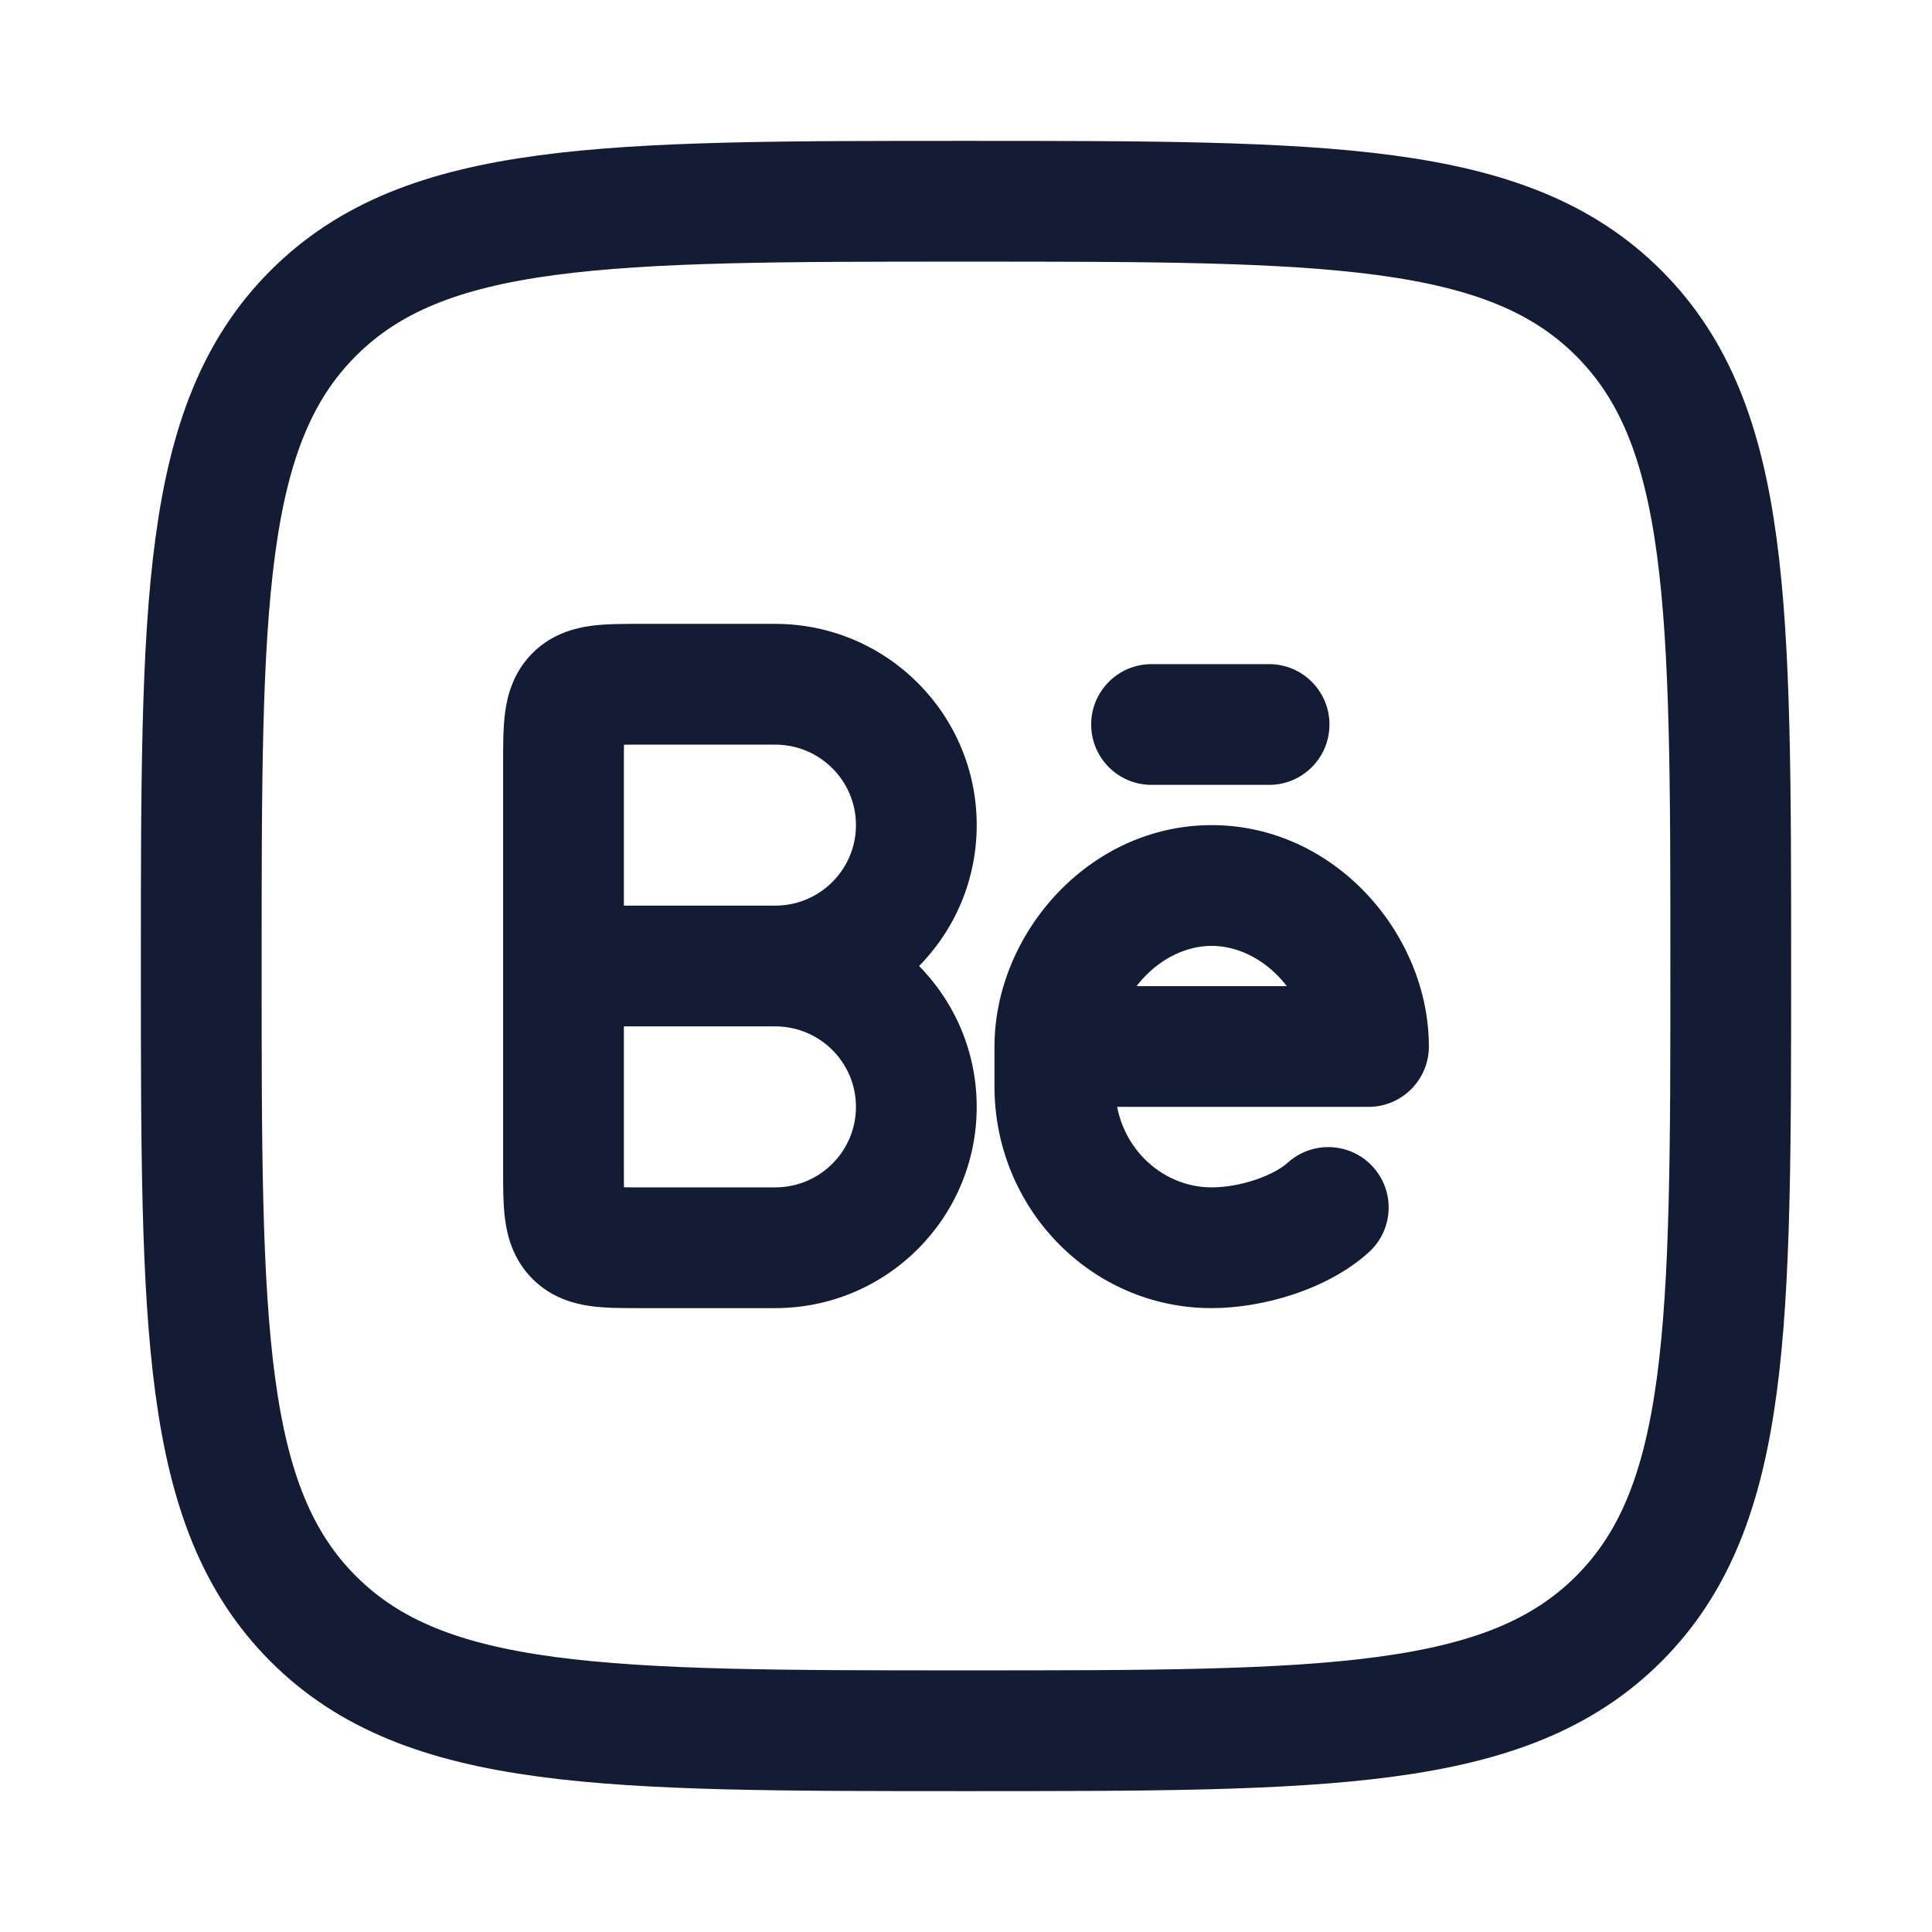
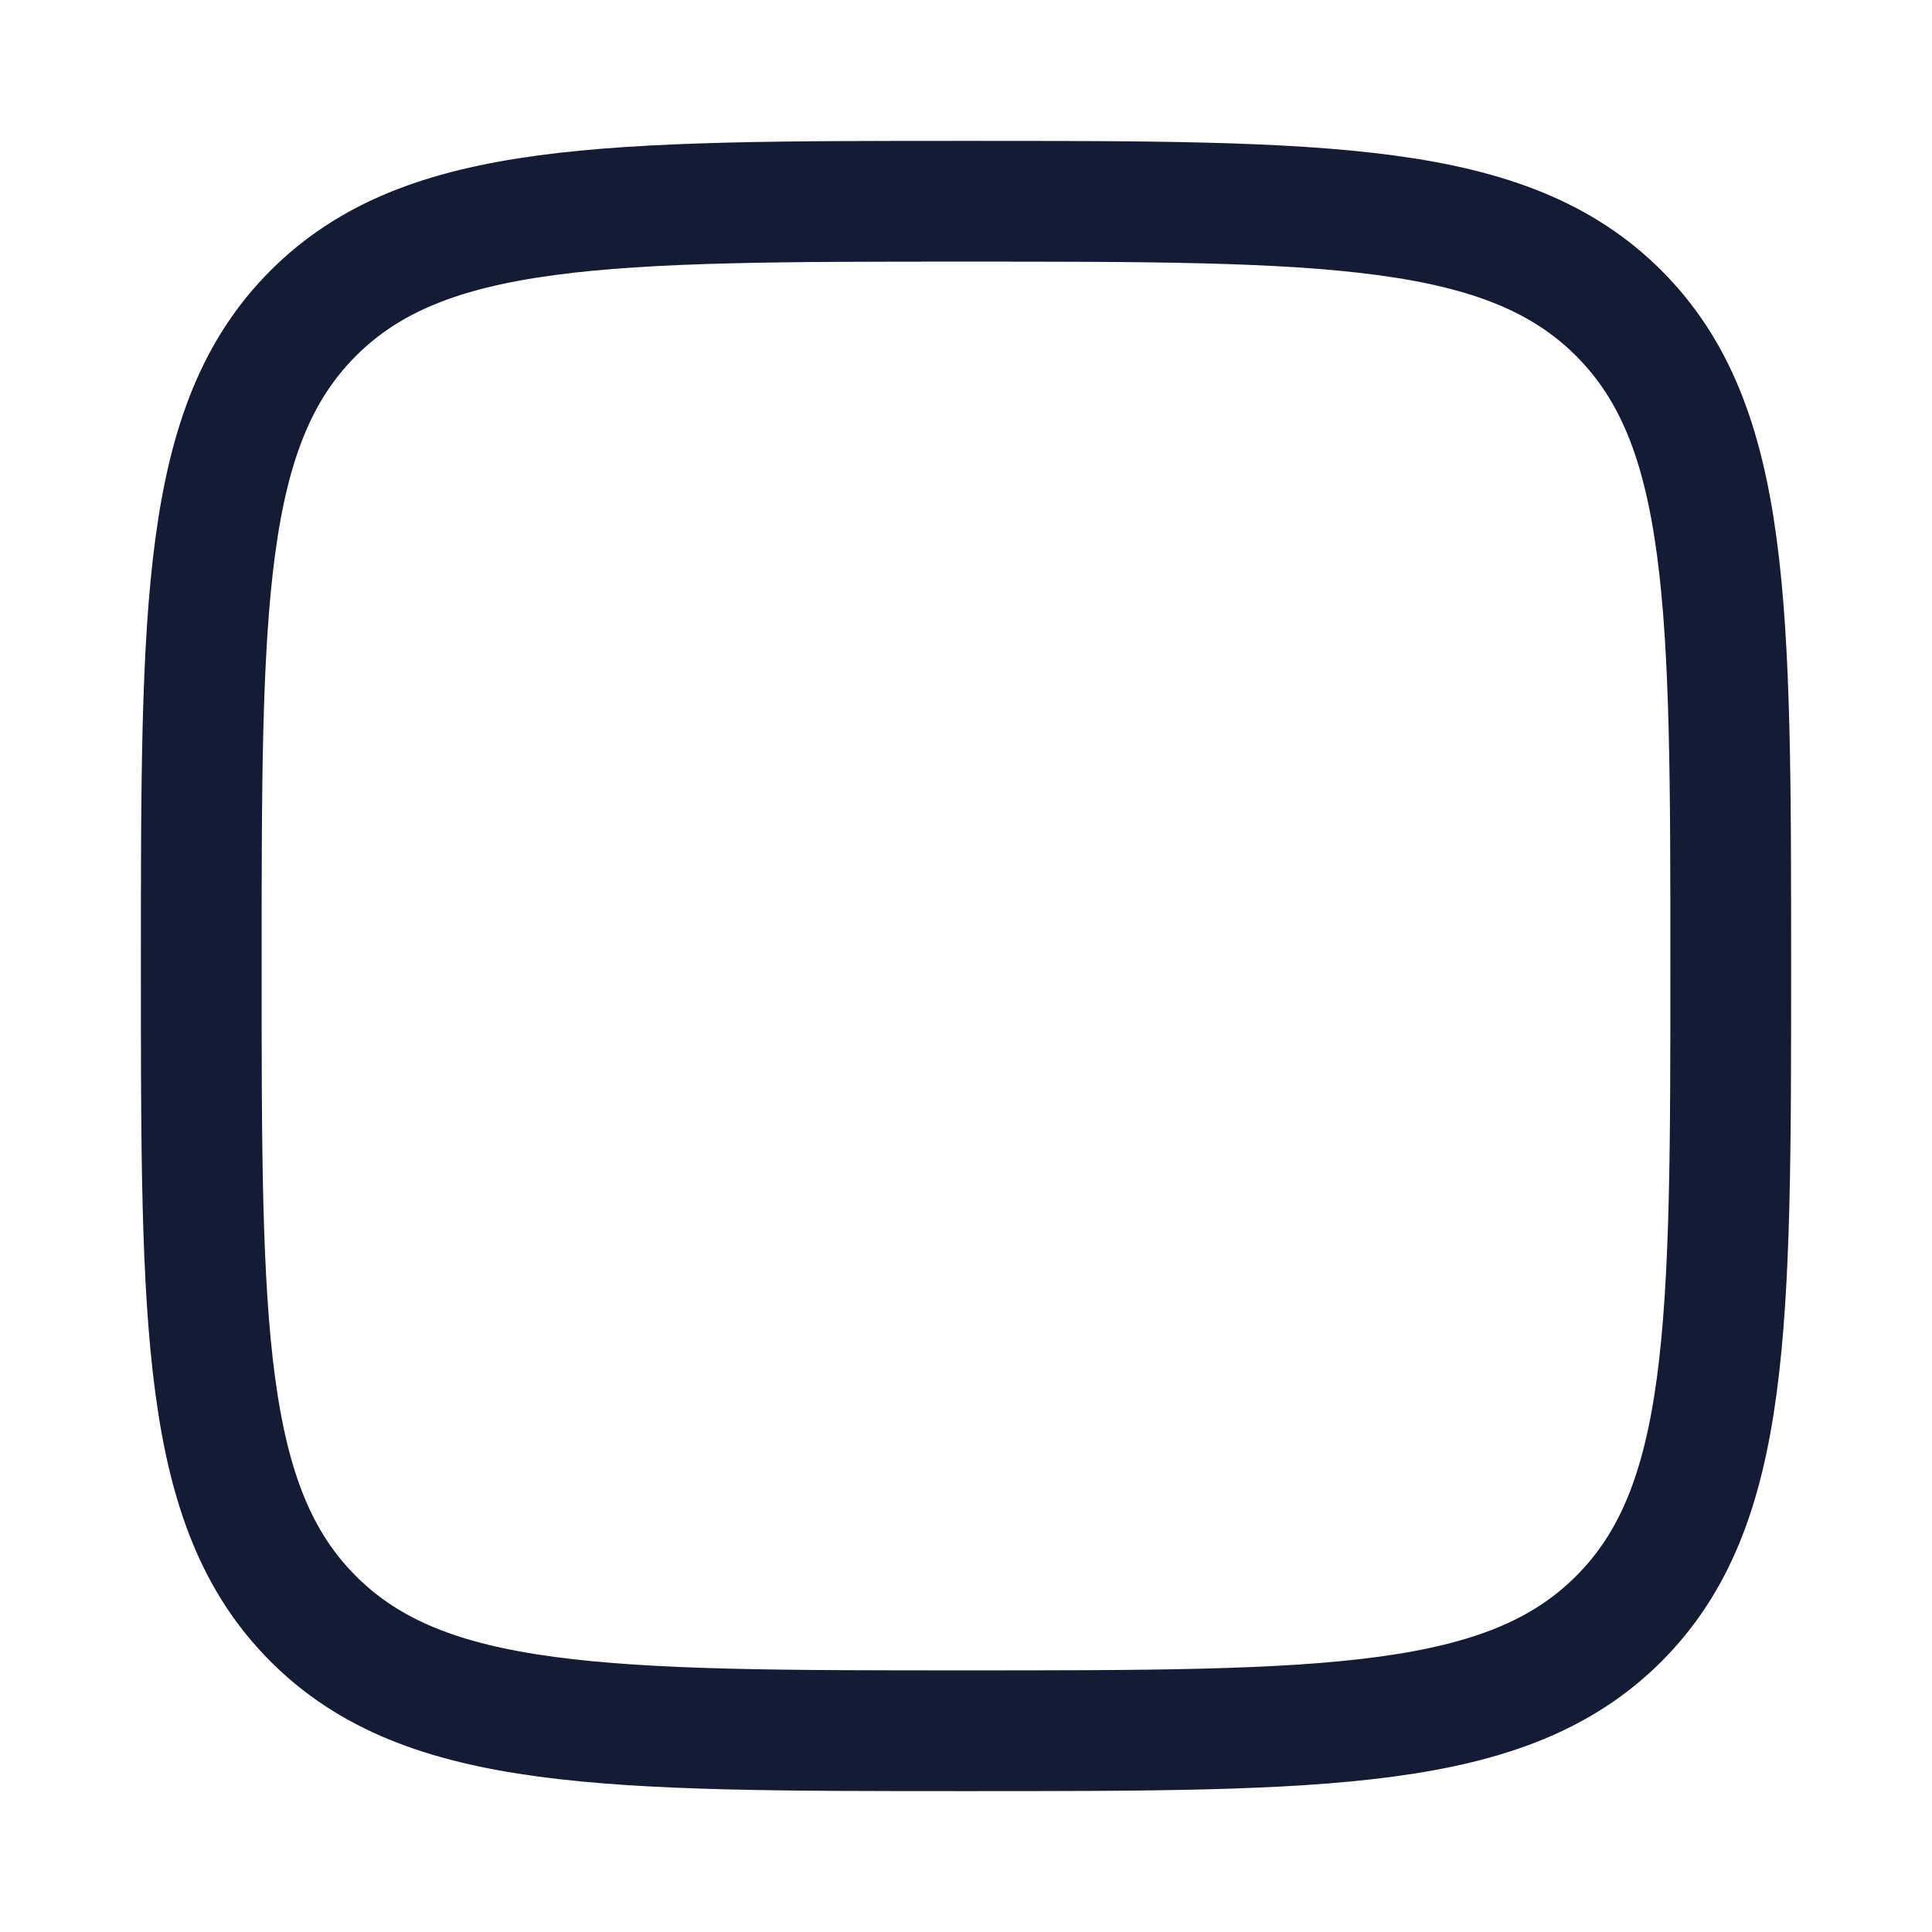
<svg xmlns="http://www.w3.org/2000/svg" width="24" height="24" viewBox="0 0 24 24" fill="none">
  <g id="Frame">
    <path id="Vector" d="M2.5 12C2.5 7.522 2.5 5.282 3.891 3.891C5.282 2.5 7.522 2.5 12 2.5C16.478 2.5 18.718 2.5 20.109 3.891C21.5 5.282 21.5 7.522 21.5 12C21.5 16.478 21.5 18.718 20.109 20.109C18.718 21.5 16.478 21.5 12 21.5C7.522 21.5 5.282 21.5 3.891 20.109C2.5 18.718 2.5 16.478 2.5 12Z" stroke="#141B34" stroke-width="1.5" stroke-linejoin="round" />
-     <path id="Vector_2" d="M9.63 11.25C9.215 11.25 8.88 11.586 8.88 12C8.88 12.414 9.215 12.75 9.63 12.75V11.25ZM7 11.25C6.586 11.25 6.25 11.586 6.25 12C6.25 12.414 6.586 12.75 7 12.75V11.25ZM9.739 12.75C10.153 12.75 10.489 12.414 10.489 12C10.489 11.586 10.153 11.25 9.739 11.25V12.75ZM15.765 9.75C16.18 9.75 16.515 9.414 16.515 9C16.515 8.586 16.18 8.25 15.765 8.25V9.75ZM14.305 8.25C13.89 8.25 13.555 8.586 13.555 9C13.555 9.414 13.89 9.75 14.305 9.75V8.25ZM17 13V13.75C17.414 13.75 17.75 13.414 17.75 13H17ZM17.004 15.556C17.311 15.278 17.334 14.803 17.056 14.496C16.778 14.189 16.303 14.166 15.996 14.444L17.004 15.556ZM7.75 14.5V9.5H6.25V14.5H7.75ZM7.974 9.25H9.63V7.75H7.974V9.25ZM9.63 9.25C10.185 9.25 10.633 9.699 10.633 10.25H12.133C12.133 8.868 11.011 7.75 9.63 7.75V9.25ZM10.633 10.25C10.633 10.801 10.185 11.25 9.63 11.25V12.75C11.011 12.75 12.133 11.632 12.133 10.25H10.633ZM9.63 12.75C10.185 12.75 10.633 13.199 10.633 13.75H12.133C12.133 12.368 11.011 11.25 9.63 11.25V12.75ZM10.633 13.75C10.633 14.301 10.185 14.75 9.63 14.75V16.25C11.011 16.25 12.133 15.132 12.133 13.75H10.633ZM9.63 14.75H7.974V16.25H9.63V14.75ZM7 12.75H9.739V11.25H7V12.75ZM7.75 9.5C7.75 9.379 7.75 9.286 7.752 9.207C7.754 9.127 7.758 9.079 7.761 9.049C7.765 9.019 7.767 9.027 7.756 9.054C7.743 9.087 7.719 9.13 7.68 9.17L6.605 8.123C6.375 8.36 6.302 8.638 6.274 8.854C6.248 9.05 6.25 9.285 6.25 9.5H7.75ZM7.974 7.75C7.766 7.75 7.533 7.748 7.337 7.775C7.118 7.806 6.838 7.884 6.605 8.123L7.68 9.17C7.641 9.21 7.597 9.237 7.56 9.253C7.529 9.266 7.517 9.265 7.542 9.261C7.568 9.258 7.613 9.254 7.69 9.252C7.766 9.25 7.856 9.25 7.974 9.25V7.75ZM6.25 14.5C6.25 14.715 6.248 14.95 6.274 15.146C6.302 15.362 6.375 15.64 6.605 15.877L7.68 14.83C7.719 14.87 7.743 14.913 7.756 14.946C7.767 14.973 7.765 14.981 7.761 14.951C7.758 14.921 7.754 14.873 7.752 14.793C7.75 14.714 7.75 14.621 7.75 14.5H6.25ZM7.974 14.75C7.856 14.75 7.766 14.75 7.69 14.748C7.613 14.746 7.568 14.742 7.542 14.739C7.517 14.735 7.529 14.734 7.56 14.747C7.597 14.763 7.641 14.79 7.68 14.83L6.605 15.877C6.838 16.116 7.118 16.194 7.337 16.225C7.533 16.252 7.766 16.25 7.974 16.25V14.75ZM15.765 8.25H14.305V9.75H15.765V8.25ZM13.104 13.75H17V12.25H13.104V13.75ZM17.75 13C17.75 11.604 16.58 10.25 15.052 10.25V11.75C15.675 11.75 16.25 12.354 16.25 13H17.75ZM15.052 10.25C13.524 10.25 12.354 11.604 12.354 13H13.854C13.854 12.354 14.429 11.75 15.052 11.75V10.25ZM12.354 13V13.5H13.854V13H12.354ZM12.354 13.5C12.354 15 13.544 16.25 15.052 16.25V14.75C14.409 14.75 13.854 14.209 13.854 13.5H12.354ZM15.052 16.25C15.681 16.25 16.488 16.023 17.004 15.556L15.996 14.444C15.825 14.6 15.411 14.75 15.052 14.75V16.25Z" fill="#141B34" />
  </g>
</svg>